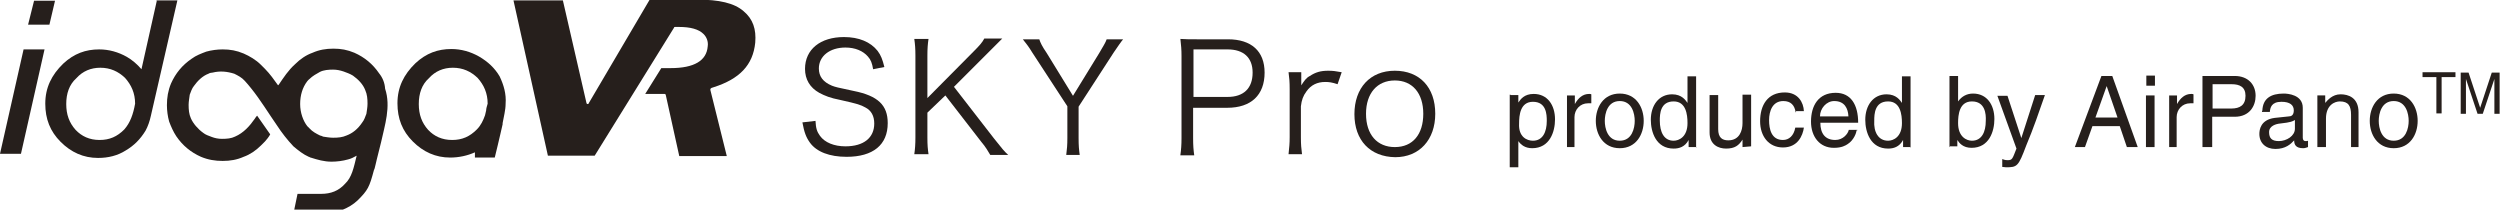
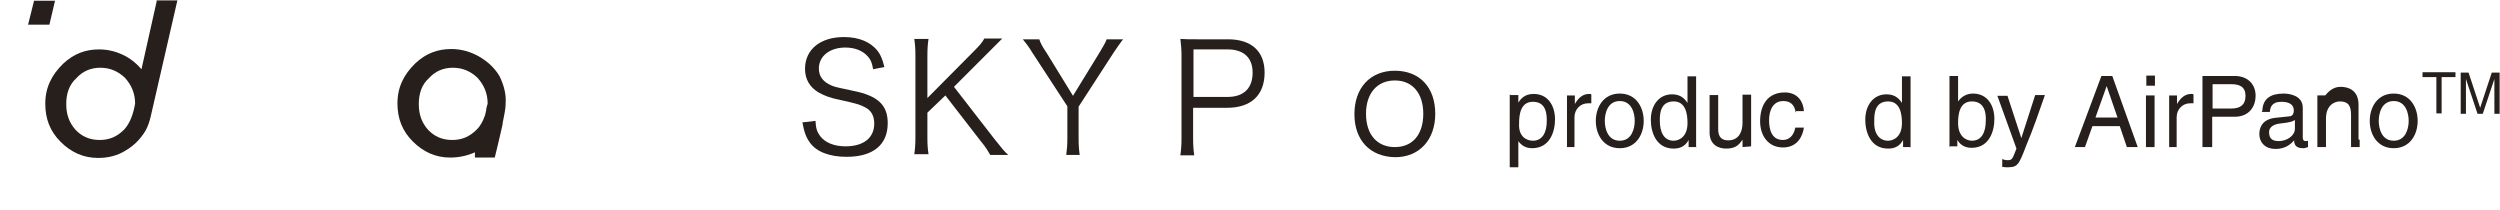
<svg xmlns="http://www.w3.org/2000/svg" version="1.1" id="レイヤー_1" x="0px" y="0px" viewBox="0 785.9 668 56" enable-background="new 0 785.9 668 56" xml:space="preserve">
  <g>
    <g>
      <path fill="#261F1C" d="M133.5,806.3c-1.3-2.2-3.1-3.9-5.5-5.3c-2.3-1.3-4.8-2-7.4-2c-3.6,0-6.7,1.1-9.6,3.8    c-3.1,3-4.8,6.4-4.8,10.7c0,4.1,1.3,7.4,4.1,10.2c2.8,2.8,6.1,4.3,10,4.3c2.3,0,4.6-0.5,6.6-1.4v1.4h5.3V828    c0.3-1.1,0.5-2.2,0.8-3.3c0.5-1.9,0.8-3.6,1.3-5.6v-0.3c0.3-1.7,0.8-3.5,0.8-5.2C135.3,811,134.6,808.6,133.5,806.3z M129.9,815.4    l-0.3,1.3c-0.5,1.4-1.1,2.7-2.2,3.8c-1.9,1.9-3.9,2.8-6.6,2.8c-2.7,0-4.8-1-6.4-2.7c-1.7-1.9-2.5-4.1-2.5-6.9s0.8-5.2,2.7-6.9    c1.7-1.9,3.9-2.8,6.4-2.8c2.7,0,4.8,1,6.6,2.7c1.7,1.9,2.7,4.1,2.7,6.9C130.1,814.3,129.9,814.9,129.9,815.4z" />
      <polygon fill="#261F1C" points="14.7,786.1 9.1,786.1 7.5,792.5 13.2,792.5   " />
-       <polygon fill="#261F1C" points="6.3,799.1 0,827 5.6,827 11.9,799.1   " />
-       <path fill="#261F1C" d="M101.3,805.5c-1.7-2.5-3.9-4.3-6.6-5.5c-1.9-0.8-3.6-1.1-5.6-1.1c-2,0-3.8,0.3-5.6,1.1    c-1.7,0.6-3.3,1.7-4.6,3c-1.9,1.7-3.1,3.6-4.4,5.5l-0.2,0.2c-1-1.4-2.2-3.1-3.5-4.4c-0.5-0.5-0.8-0.8-1.1-1.1    c-1.3-1.3-3-2.3-4.6-3c-1.9-0.8-3.6-1.1-5.6-1.1c-1.4,0-3,0.2-4.4,0.6c-1.3,0.5-2.7,1-3.9,1.9c-2.5,1.7-4.3,3.9-5.5,6.6    c-0.8,1.9-1.1,3.8-1.1,5.8c0,1.4,0.2,3,0.6,4.4c0.5,1.3,1.1,2.7,1.9,3.9c1.7,2.5,3.9,4.3,6.6,5.5c1.9,0.8,3.8,1.1,5.8,1.1    s3.8-0.3,5.6-1.1c1.7-0.6,3.3-1.7,4.6-3c0.3-0.3,0.6-0.6,1.1-1.1c0.3-0.3,1.1-1.3,1.4-1.9l-3.5-5c-0.2,0.2-0.5,0.6-0.6,0.8    c-1.4,2-3,3.8-5.3,4.8c-1,0.5-2.2,0.6-3.5,0.6c-1,0-1.9-0.2-2.7-0.5c-0.8-0.3-1.7-0.6-2.3-1.1c-1.4-1-2.7-2.5-3.3-3.9    c-0.5-1.1-0.6-2.3-0.6-3.6c0-0.8,0.2-1.9,0.3-2.7c0.3-0.8,0.6-1.7,1.1-2.3c1-1.4,2.3-2.7,3.9-3.3c0.3-0.2,0.8-0.3,1.1-0.3    c2-0.5,3.9-0.3,5.8,0.3c1,0.5,2,1,2.8,1.9c0.6,0.6,1.1,1.3,1.7,2c2.5,3.1,4.6,6.6,6.9,9.9c1.3,2,2.8,3.9,4.4,5.6    c1.3,1.1,2.7,2.2,4.1,2.8c0.2,0,0.3,0.2,0.5,0.2c1.9,0.6,3.6,1.1,5.6,1.1c1.4,0,3-0.2,4.4-0.6c0.8-0.2,1.4-0.5,2.3-1    c-0.8,3.3-1.3,5.8-3.1,7.5c-1.7,1.9-3.8,2.7-6.4,2.7h-6.3l-1.1,5.3H86c3.6,0,7.2-1.3,9.6-3.6c2.7-2.7,3.1-3.5,4.3-8l0,0l0.2-0.5    c0.2-0.6,0.3-1.4,0.6-2.5l1.1-4.4l0,0c1-4.6,2.7-9.6,1.1-14.4C102.8,808,102.2,806.6,101.3,805.5z M92.6,822.1    c-1.1,0.5-2.3,0.6-3.6,0.6c-1,0-1.9-0.2-2.7-0.3c-0.3-0.2-0.5-0.2-0.8-0.3c-1-0.5-2-1-2.8-1.9c-0.2-0.2-0.3-0.3-0.6-0.6    c-1.1-1.4-1.9-3.6-1.9-5.9c0-2.3,0.6-4.4,1.9-6.1c0.2-0.3,0.5-0.5,0.6-0.6c0.8-0.8,1.9-1.4,2.8-1.9c1-0.5,2.3-0.6,3.5-0.6    c1,0,1.9,0.2,2.8,0.5c0.8,0.3,1.7,0.6,2.5,1.1c1.4,1,2.7,2.3,3.3,3.9c0.5,1.1,0.6,2.3,0.6,3.6c0,1-0.2,1.9-0.3,2.7    c-0.3,0.8-0.6,1.7-1.1,2.3C95.6,820.4,94.2,821.5,92.6,822.1z" />
      <path fill="#261F1C" d="M41.9,786.1l-4.1,18.3c-1.1-1.3-2.5-2.5-3.9-3.3c-2.3-1.3-4.8-2-7.4-2c-3.6,0-6.7,1.1-9.6,3.8    c-3.1,3-4.8,6.4-4.8,10.7c0,4.1,1.3,7.4,4.1,10.2c2.8,2.8,6.1,4.3,10,4.3c2.7,0,5.2-0.6,7.4-2c2.2-1.3,3.9-3,5.3-5.3    c0.6-1.1,1.1-2.5,1.4-3.9l0,0l7.1-30.9h-5.6V786.1z M33.2,820.5c-1.9,1.9-3.9,2.8-6.6,2.8s-4.8-1-6.4-2.7    c-1.7-1.9-2.5-4.1-2.5-6.9s0.8-5.2,2.7-6.9c1.7-1.9,3.9-2.8,6.4-2.8c2.7,0,4.8,1,6.6,2.7c1.7,1.9,2.7,4.1,2.7,6.9    C35.6,816.4,34.8,818.7,33.2,820.5z" />
    </g>
    <g>
-       <path fill="#261F1C" d="M180.1,793.3c0-0.2,0.2-0.2,0.3-0.2h1c3.1,0,5.3,0.6,6.6,1.9c0.8,0.8,1.3,2,1.1,3.3    c-0.3,3.8-3.6,5.8-9.9,5.8h-2.5l-4.3,6.9h5.2c0.2,0,0.3,0.2,0.3,0.3l3.6,16.3h12.7l-4.4-17.7c0-0.2,0-0.3,0.3-0.5l0.6-0.2    c6.9-2.2,10.5-5.9,11.1-11.9c0.3-3.6-0.6-6.3-3.1-8.4c-2.5-2.2-6.6-3.1-12.4-3.1h-12.7l-16.3,27.7c0,0.2-0.2,0.2-0.3,0.2    c-0.2,0-0.3-0.2-0.3-0.3l-6.3-27.4h-13.2l9.2,41.5h12.5L180.1,793.3z" />
-     </g>
+       </g>
  </g>
  <path fill="#261F1C" d="M233.3,804.4c-0.3-1.7-0.6-2.5-1.4-3.4c-1.3-1.5-3.4-2.4-6-2.4c-4.2,0-7.1,2.3-7.1,5.6  c0,2.1,1.1,3.6,3.5,4.6c1.1,0.4,1.1,0.4,5.8,1.4c6.5,1.3,9.1,3.8,9.1,8.6c0,5.8-3.9,9-11,9c-4.5,0-8-1.3-9.8-3.8  c-1-1.4-1.5-2.7-2-5.4l3.5-0.4c0.1,2,0.4,2.9,1.2,4c1.3,1.8,3.8,2.8,6.8,2.8c4.9,0,7.7-2.3,7.7-6.1c0-2-0.8-3.5-2.4-4.3  c-1.3-0.7-1.8-0.9-6.7-2c-2.6-0.5-4.1-1.1-5.6-1.9c-2.5-1.4-3.8-3.6-3.8-6.4c0-5.2,4.1-8.5,10.4-8.5c4,0,7.1,1.3,9,3.7  c0.9,1.2,1.3,2.3,1.8,4.3L233.3,804.4z" />
  <path fill="#261F1C" d="M265.6,822.9c2.3,2.9,2.7,3.4,3.8,4.4h-4.8c-0.6-1-1.2-2.1-2.4-3.5l-9.6-12.4l-4.8,4.6v6.6  c0,2.1,0.1,3.1,0.3,4.5h-3.8c0.2-1.3,0.3-2.7,0.3-4.5v-21.8c0-1.9-0.1-3.1-0.3-4.5h3.8c-0.2,1.3-0.3,2.6-0.3,4.5v11.3l12.4-12.5  c1.5-1.5,2.3-2.4,2.8-3.4h4.8c-0.7,0.7-0.7,0.7-1,1c-0.6,0.6-1.2,1.2-1.8,1.8c-0.7,0.7-1.2,1.2-1.3,1.3l-8.8,8.8L265.6,822.9z" />
  <path fill="#261F1C" d="M284.9,827.3c0.2-1.5,0.3-2.7,0.3-4.5v-8.5l-9.4-14.4c-0.9-1.5-1.7-2.5-2.5-3.5h4.4c0.3,0.9,0.7,1.8,2,3.7  l7,11.4l7-11.4c1.1-1.9,1.7-2.8,2-3.7h4.4c-0.6,0.7-1.4,1.9-2.5,3.5l-9.4,14.5v8.4c0,2,0.1,3.1,0.3,4.5H284.9z" />
  <path fill="#261F1C" d="M315.4,827.3c0.2-1.4,0.3-2.7,0.3-4.5v-21.9c0-1.7-0.1-2.9-0.3-4.6c1.4,0.1,2.6,0.1,4.4,0.1h8.3  c6.3,0,9.8,3.2,9.8,8.9c0,6-3.6,9.4-10,9.4h-9.1v8.1c0,2,0.1,3.2,0.3,4.6H315.4z M328,811.8c4.3,0,6.7-2.3,6.7-6.5  c0-4-2.4-6.2-6.7-6.2h-9.1v12.7H328z" />
-   <path fill="#261F1C" d="M357.4,808.4c-1.5-0.5-2.3-0.6-3.3-0.6c-2.1,0-3.8,0.8-5,2.5c-0.9,1.2-1.3,2.3-1.5,4v8.3  c0,1.9,0.1,3,0.3,4.5h-3.6c0.2-1.9,0.3-2.9,0.3-4.6v-12.7c0-2.1-0.1-3.1-0.3-4.6h3.4v2.3c0,0.3,0,0.9,0,1.2c0.8-1.2,1.3-2,2.3-2.5  c1.5-1,2.9-1.4,4.9-1.4c1.2,0,2,0.1,3.6,0.4L357.4,808.4z" />
  <path fill="#261F1C" d="M361.9,816.4c0-7,4.2-11.6,10.8-11.6c6.6,0,10.8,4.4,10.8,11.5c0,6.9-4.2,11.6-10.7,11.6  C366.1,827.8,361.9,823.4,361.9,816.4z M365,816.3c0,5.6,3,8.9,7.7,8.9c4.8,0,7.6-3.4,7.6-8.9c0-5.5-2.9-8.9-7.6-8.9  C368,807.4,365,810.8,365,816.3z" />
  <g>
    <path fill="#261F1C" d="M403.6,811.3h2.1v2l0,0c0.6-0.9,1.6-2.3,4.1-2.3c3.7,0,5.7,3,5.7,6.8c0,3.3-1.4,7.7-6.1,7.7   c-1.9,0-3-0.9-3.7-1.9l0,0v7h-2.3v-19.4H403.6z M409.6,823.5c2.6,0,3.7-2.3,3.7-5.3c0-1.7-0.1-5.1-3.7-5.1c-3.4,0-3.7,3.6-3.7,5.8   C405.7,822.5,408,823.5,409.6,823.5z" />
    <path fill="#261F1C" d="M421,825.2h-2.3v-13.8h2.1v2.3l0,0c0.9-1.6,2.1-2.7,3.8-2.7c0.3,0,0.4,0,0.6,0.1v2.4h-0.9   c-2.1,0-3.6,1.7-3.6,3.7v8H421z" />
    <path fill="#261F1C" d="M432.8,810.9c4.4,0,6.4,3.7,6.4,7.3s-2,7.3-6.4,7.3s-6.4-3.7-6.4-7.3S428.4,810.9,432.8,810.9z    M432.8,823.5c3.3,0,4-3.4,4-5.3s-0.7-5.3-4-5.3c-3.3,0-4,3.4-4,5.3S429.5,823.5,432.8,823.5z" />
    <path fill="#261F1C" d="M453.3,825.2h-2.1v-1.9l0,0c-1,1.9-2.6,2.3-4,2.3c-4.7,0-6.1-4.4-6.1-7.7c0-3.8,2.1-6.8,5.7-6.8   c2.6,0,3.6,1.6,4.1,2.3v-0.1v-7h2.3v19H453.3z M447.2,823.5c1.4,0,3.7-1,3.7-4.7c0-2.3-0.4-5.8-3.7-5.8c-3.6,0-3.7,3.4-3.7,5.1   C443.5,821.2,444.6,823.5,447.2,823.5z" />
    <path fill="#261F1C" d="M465.6,825.2v-2l0,0c-1,1.6-2.1,2.4-4.4,2.4c-2,0-4.4-1-4.4-4.3v-10h2.3v9.1c0,2.3,1.1,3,2.7,3   c3,0,3.8-2.6,3.8-4.6v-7.6h2.3v13.8L465.6,825.2L465.6,825.2z" />
    <path fill="#261F1C" d="M479.8,815.9c-0.3-1.9-1.3-3-3.3-3c-2.9,0-3.8,2.7-3.8,5.1s0.6,5.3,3.7,5.3c1.6,0,2.9-1.1,3.3-3.3h2.3   c-0.3,2.1-1.6,5.3-5.6,5.3c-3.8,0-6.1-3-6.1-7c0-4.3,2-7.7,6.6-7.7c3.6,0,5,2.7,5.1,5h-2.1V815.9z" />
-     <path fill="#261F1C" d="M496.1,820.7c-0.1,0.7-0.7,2.6-2.4,3.7c-0.6,0.4-1.6,1-3.7,1c-3.8,0-6.1-3-6.1-7c0-4.3,2-7.7,6.6-7.7   c4,0,6,3.1,6,8h-10.1c0,2.9,1.3,4.6,4,4.6c2.1,0,3.4-1.7,3.6-2.7h2.3V820.7z M493.9,817c-0.1-2.1-1-4.1-3.8-4.1   c-2.1,0-3.8,2-3.8,4.1H493.9z" />
    <path fill="#261F1C" d="M510.6,825.2h-2.1v-1.9l0,0c-1,1.9-2.6,2.3-4,2.3c-4.7,0-6.1-4.4-6.1-7.7c0-3.8,2.1-6.8,5.7-6.8   c2.6,0,3.6,1.6,4.1,2.3v-0.1v-7h2.3v19H510.6z M504.5,823.5c1.4,0,3.7-1,3.7-4.7c0-2.3-0.4-5.8-3.7-5.8c-3.6,0-3.7,3.4-3.7,5.1   C500.6,821.2,501.9,823.5,504.5,823.5z" />
    <path fill="#261F1C" d="M520.9,825.2v-19h2.3v6.8l0,0c1-1.4,2.4-2.1,4-2.1c3.7,0,5.7,3,5.7,6.8c0,3.3-1.4,7.7-6.1,7.7   c-2.3,0-3.3-1.3-3.8-2.1l0,0v1.7h-2V825.2z M526.9,813c-3.4,0-3.7,3.6-3.7,5.8c0,3.7,2.3,4.7,3.7,4.7c2.6,0,3.7-2.3,3.7-5.3   C530.7,816.3,530.4,813,526.9,813z" />
    <path fill="#261F1C" d="M543.8,811.3h2.6c-1.6,4.6-3.1,9-5,13.5c-2.1,5.6-2.4,5.8-5.4,5.8c-0.3,0-0.6-0.1-1-0.1v-2.1   c0.3,0.1,0.7,0.3,1.4,0.3c1.3,0,1.3-0.3,2.4-3.1l-5.1-14.1h2.7l3.7,11.3l0,0L543.8,811.3z" />
    <path fill="#261F1C" d="M559.1,819.6l-2,5.6h-2.7l7.1-19h2.9l6.8,19h-2.9l-1.9-5.6H559.1z M565.8,817.3l-2.9-8.4l0,0l-3,8.4H565.8z   " />
    <path fill="#261F1C" d="M573.5,808.8v-2.7h2.3v2.7H573.5z M575.7,825.2h-2.3v-13.8h2.3V825.2z" />
    <path fill="#261F1C" d="M581.9,825.2h-2.3v-13.8h2.1v2.3l0,0c0.9-1.6,2.1-2.7,3.8-2.7c0.3,0,0.4,0,0.6,0.1v2.4h-0.9   c-2.1,0-3.6,1.7-3.6,3.7v8H581.9z" />
    <path fill="#261F1C" d="M591.1,825.2h-2.6v-19h8.6c3.6,0,5.6,2.3,5.6,5.3c0,2.7-1.6,5.6-5.6,5.6h-6V825.2z M591.1,814.9h5.1   c2.3,0,3.8-0.9,3.8-3.4c0-2.4-1.6-3.1-3.7-3.1h-5.1v6.6H591.1z" />
    <path fill="#261F1C" d="M604.5,815.5c0.1-3.3,2.3-4.6,5.7-4.6c1.1,0,5.1,0.3,5.1,3.8v8c0,0.6,0.3,0.9,0.7,0.9c0.1,0,0.6,0,0.7-0.1   v1.7c-0.4,0.1-0.7,0.3-1.3,0.3c-2,0-2.4-1-2.4-2.1c-0.9,1-2.3,2.3-5,2.3c-2.6,0-4.3-1.6-4.3-4c0-1.1,0.3-3.8,4.1-4.3l3.8-0.4   c0.6,0,1.3-0.3,1.3-1.6c0-1.4-1-2.3-3.3-2.3c-2.7,0-3,1.6-3.1,2.7h-2.1V815.5z M613.1,818c-0.4,0.3-1,0.6-3.8,0.9   c-1.1,0.1-3,0.6-3,2.3c0,1.6,0.7,2.4,2.6,2.4c2.1,0,4.3-1.4,4.3-3.3V818z" />
-     <path fill="#261F1C" d="M630.5,825.2h-2.3v-8.6c0-2.4-0.7-3.6-3-3.6c-1.3,0-3.7,0.9-3.7,4.6v7.6h-2.3v-13.8h2.1v2l0,0   c0.6-0.7,1.9-2.3,4.1-2.3c2.1,0,4.8,0.9,4.8,4.8v9.3H630.5z" />
+     <path fill="#261F1C" d="M630.5,825.2h-2.3v-8.6c0-2.4-0.7-3.6-3-3.6c-1.3,0-3.7,0.9-3.7,4.6v7.6h-2.3v-13.8h2.1l0,0   c0.6-0.7,1.9-2.3,4.1-2.3c2.1,0,4.8,0.9,4.8,4.8v9.3H630.5z" />
    <path fill="#261F1C" d="M639.6,810.9c4.4,0,6.4,3.7,6.4,7.3s-2,7.3-6.4,7.3s-6.4-3.7-6.4-7.3S635.2,810.9,639.6,810.9z    M639.6,823.5c3.3,0,4-3.4,4-5.3s-0.7-5.3-4-5.3c-3.3,0-4,3.4-4,5.3S636.3,823.5,639.6,823.5z" />
    <path fill="#261F1C" d="M647.1,805.2h9v1.3h-3.7v9.7H651v-9.7h-3.7v-1.3H647.1z" />
    <path fill="#261F1C" d="M666.5,816.3v-6.6c0-0.3,0-1.7,0-2.7l0,0l-3.1,9.3H662l-3.1-9.3l0,0c0,1,0,2.4,0,2.7v6.6h-1.4v-11h2.1   l3.1,9.4l0,0l3.1-9.4h2.1v11H666.5z" />
  </g>
</svg>